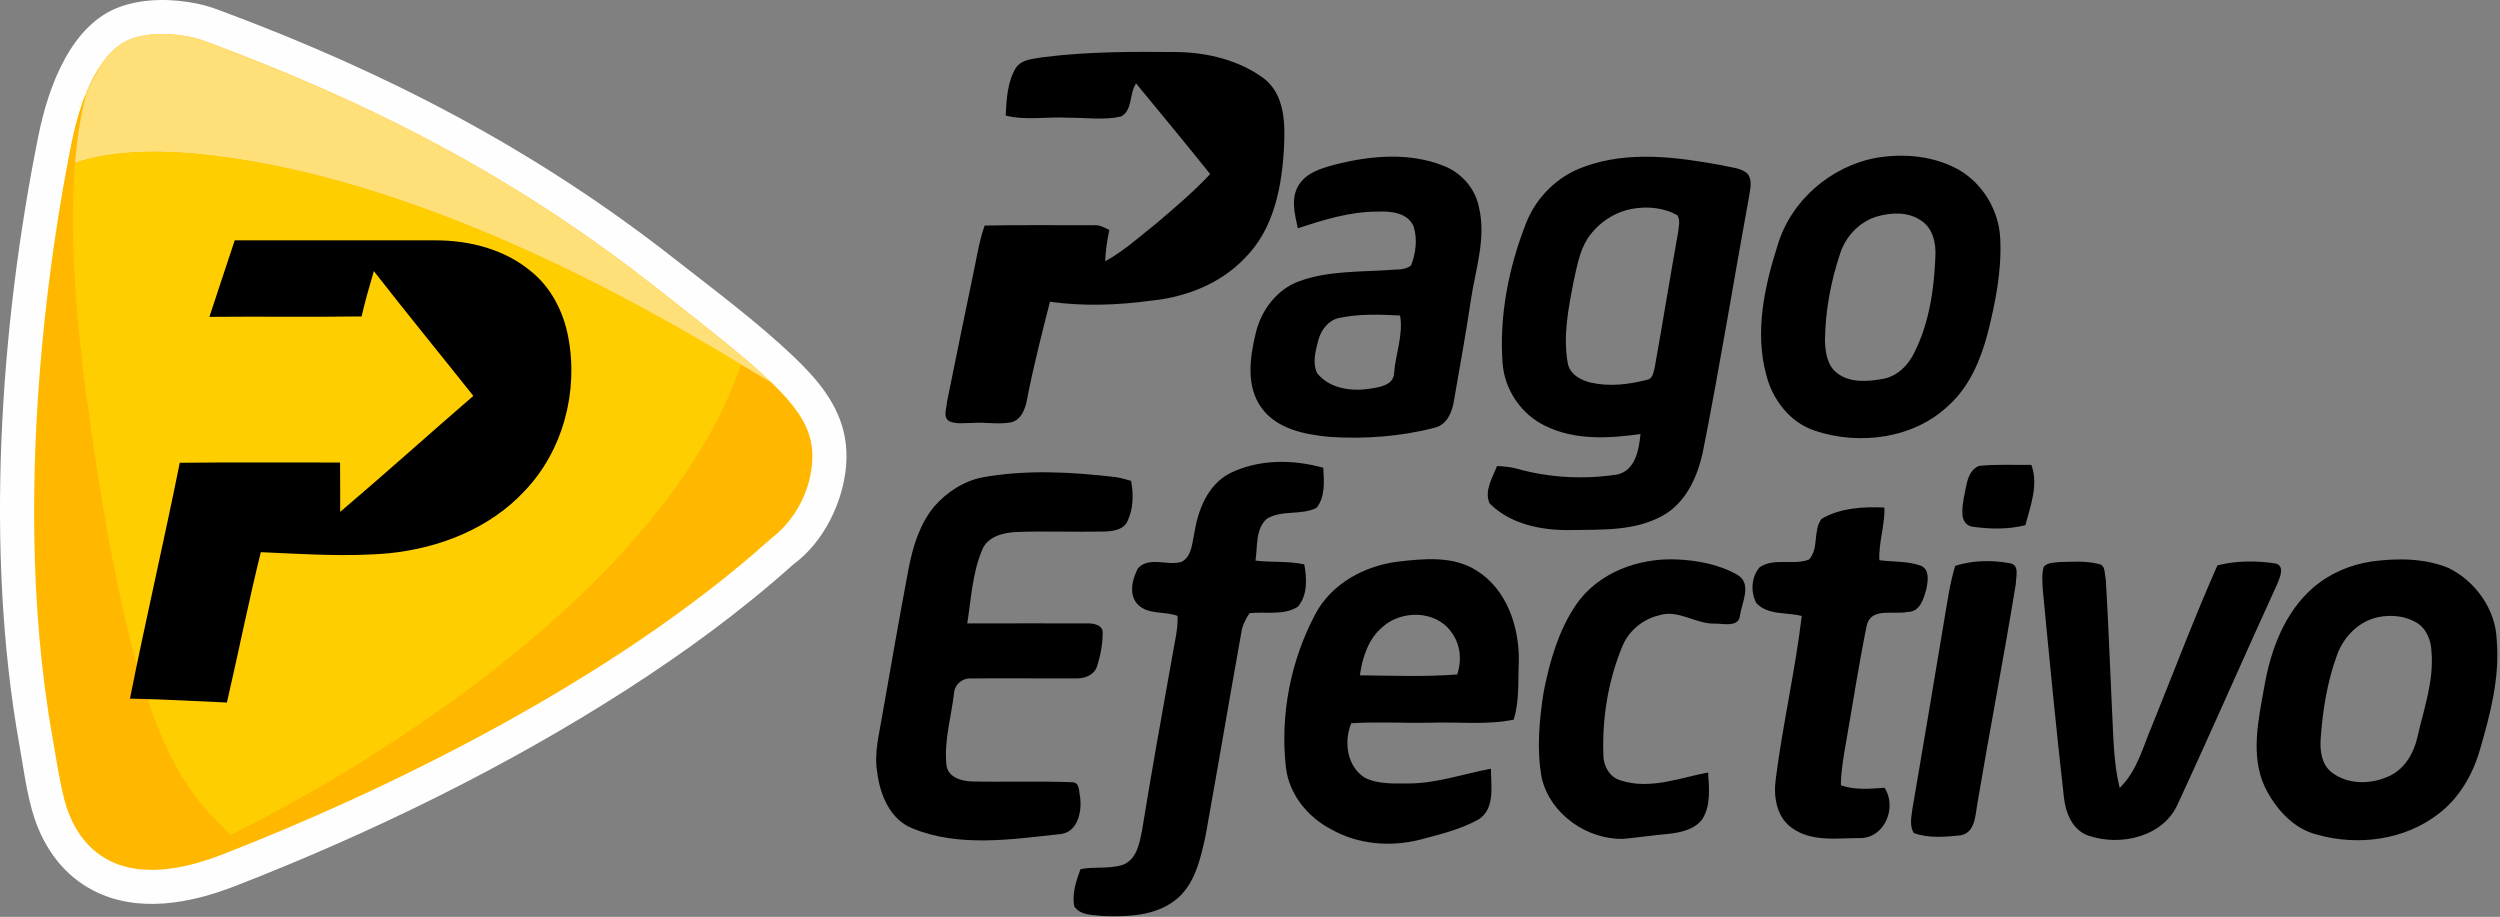
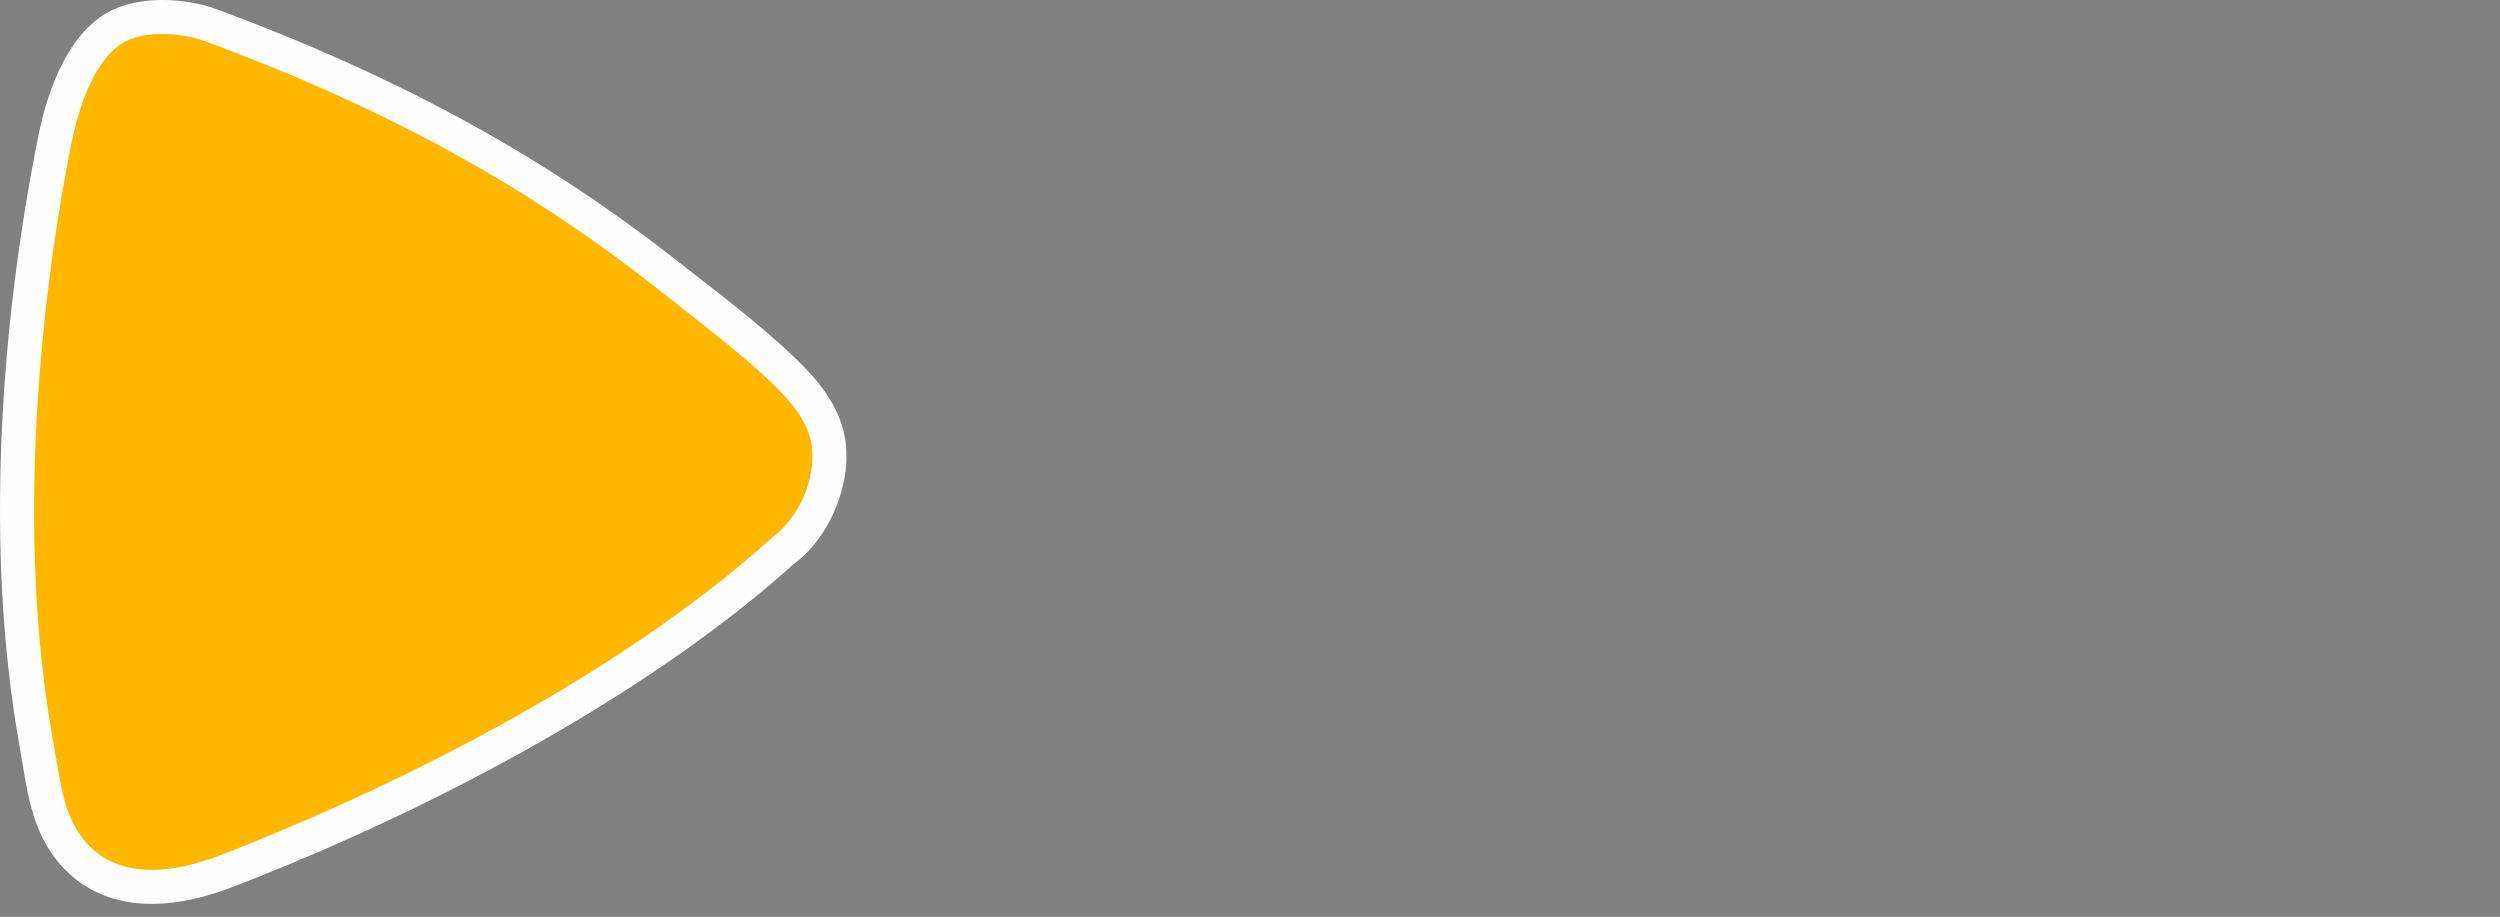
<svg xmlns="http://www.w3.org/2000/svg" width="100%" height="100%" viewBox="0 0 469 172" version="1.1" xml:space="preserve" style="fill-rule:evenodd;clip-rule:evenodd;stroke-linejoin:round;stroke-miterlimit:2;">
  <rect x="0" y="0" width="469" height="172" fill="#808080" stroke="none" />
  <g transform="matrix(1,0,0,1,-833.213,-403.148)">
    <g transform="matrix(2,0,0,2,0,0)">
      <g transform="matrix(0.5,0,0,0.5,392,144.5)">
        <path d="M198.08,219.992C188.369,228.708 177.724,236.488 166.755,243.537C143.955,258.19 118.524,270.581 93.261,280.397C84.903,283.645 75.005,285.523 66.665,281.182C61.183,278.329 57.573,273.37 55.661,267.592C54.245,263.311 53.635,258.276 52.836,253.811C46.374,217.693 49.161,175.569 56.435,139.54C58.24,130.602 62.496,118.54 71.986,115.333C76.542,113.793 81.705,113.882 86.375,114.867C87.91,115.191 89.253,115.65 90.715,116.194C121.799,127.763 149.616,142.209 175.761,162.711C183.165,168.517 191.277,174.549 198.08,181.027C202.517,185.252 206.622,190.042 207.72,196.264C208.019,197.964 208.081,199.681 207.95,201.4C207.426,208.259 203.758,215.853 198.08,219.992L198.08,219.992Z" style="fill:rgb(254,254,254);" />
      </g>
    </g>
    <g transform="matrix(2,0,0,2,0,0)">
      <g transform="matrix(0.5,0,0,0.5,392,144.5)">
        <path d="M61.698,265.586C63.958,272.416 70.737,282.294 90.929,274.449C120.109,263.11 163.715,242.35 194.062,215.004C194.062,215.004 200.851,210.286 201.566,200.913C202.282,191.541 194.981,185.906 171.803,167.731C148.994,149.845 123.442,135.189 88.469,122.173C87.232,121.713 86.346,121.385 85.038,121.11C82.631,120.602 78.101,119.993 74.009,121.376C68.089,123.377 64.42,132.131 62.67,140.802C61.002,149.061 50.18,202.853 59.096,252.686C59.724,256.196 60.624,262.337 61.699,265.586L61.698,265.586Z" style="fill:rgb(255,183,0);" />
      </g>
    </g>
    <g transform="matrix(2,0,0,2,0,0)">
      <g transform="matrix(0.5,0,0,0.5,392,144.5)">
-         <path d="M65.616,131.016L65.616,131.016C64.599,134.504 63.743,139.021 63.273,144.865L63.287,144.706C69.212,142.693 77.642,141.913 89.596,143.386C127.782,148.094 166.99,169.621 188.244,182.551L193.997,185.971C192.488,184.515 190.728,182.951 188.696,181.233L188.695,181.233L188.286,180.888L188.079,180.714C187.653,180.358 187.226,180.002 186.797,179.649L186.578,179.467L186.132,179.101L185.906,178.916L185.679,178.73L185.218,178.354L184.985,178.165L184.513,177.782L184.274,177.589L183.791,177.199L183.546,177.002L183.051,176.605L182.801,176.404L182.549,176.203L182.295,175.999L182.039,175.795L181.78,175.589L181.258,175.174L180.994,174.964L180.728,174.753L180.461,174.54L180.19,174.326L179.644,173.894L179.368,173.676L179.091,173.456L178.85,173.266L178.811,173.235L178.529,173.013L178.245,172.789L177.959,172.564L177.911,172.526L177.671,172.337L177.381,172.108L177.089,171.879L176.95,171.769L176.794,171.647L176.498,171.415L176.2,171.18L175.967,170.996L175.9,170.944L175.597,170.707L175.293,170.468L174.986,170.227L174.961,170.207L174.678,169.985L174.367,169.741L174.054,169.496L173.932,169.4L173.739,169.249L173.422,169L173.103,168.75L172.88,168.575L172.782,168.498L172.458,168.245L172.133,167.989L171.805,167.733C148.996,149.847 123.444,135.19 88.471,122.175C87.234,121.715 86.348,121.387 85.04,121.111C82.633,120.604 78.103,119.995 74.011,121.378C73.929,121.406 73.849,121.435 73.769,121.465L73.71,121.487C73.631,121.517 73.553,121.548 73.475,121.58L73.441,121.595C73.364,121.627 73.287,121.661 73.21,121.696L73.188,121.706C73.11,121.742 73.033,121.779 72.956,121.817L72.902,121.845C72.827,121.882 72.753,121.92 72.68,121.96L72.632,121.987C72.566,122.023 72.5,122.059 72.435,122.097L72.394,122.12C72.321,122.163 72.249,122.207 72.178,122.251L72.123,122.286C72.05,122.331 71.978,122.378 71.907,122.425L71.866,122.453C71.802,122.496 71.739,122.54 71.675,122.585L71.633,122.614C71.563,122.664 71.494,122.715 71.425,122.767L71.371,122.808C71.301,122.861 71.232,122.915 71.163,122.969L71.149,122.981C71.079,123.038 71.009,123.095 70.939,123.154L70.903,123.184C70.835,123.242 70.766,123.302 70.699,123.362L70.654,123.401C70.59,123.458 70.527,123.516 70.464,123.575L70.447,123.591L70.44,123.597C70.373,123.659 70.307,123.723 70.241,123.787L70.194,123.833C70.128,123.898 70.063,123.964 69.997,124.031L69.97,124.059C69.91,124.121 69.85,124.185 69.79,124.249L69.754,124.286C69.692,124.354 69.629,124.423 69.567,124.492L69.522,124.543C69.458,124.615 69.395,124.687 69.333,124.76L69.306,124.792C69.25,124.858 69.193,124.925 69.138,124.993L69.098,125.041C69.039,125.114 68.98,125.187 68.921,125.262L68.875,125.32C68.816,125.395 68.759,125.469 68.701,125.545L68.69,125.559L68.674,125.581C68.622,125.651 68.569,125.721 68.518,125.792L68.467,125.861C68.413,125.936 68.358,126.012 68.304,126.088L68.252,126.163C68.196,126.244 68.14,126.325 68.085,126.406L68.083,126.408L65.616,131.016ZM68.903,127.417C68.833,127.47 68.763,127.523 68.695,127.578L68.903,127.417ZM66.615,129.767C66.557,129.841 66.499,129.916 66.442,129.991L66.615,129.767ZM66.166,130.386C66.11,130.466 66.054,130.547 65.999,130.629L66.166,130.386ZM65.986,130.657L65.957,130.702C65.899,130.79 65.842,130.879 65.786,130.969L65.759,131.011C65.703,131.1 65.648,131.189 65.594,131.279L65.586,131.29L65.578,131.303C65.524,131.393 65.469,131.485 65.415,131.576L65.389,131.621C65.333,131.716 65.278,131.811 65.223,131.907L65.197,131.953L65.063,132.192L65.024,132.263C64.974,132.353 64.925,132.445 64.876,132.536L64.839,132.606L64.697,132.876L64.683,132.903L64.666,132.936L64.531,133.202L64.502,133.26C64.455,133.355 64.408,133.449 64.362,133.545L64.326,133.619C64.278,133.718 64.23,133.817 64.183,133.917L64.176,133.933C64.129,134.032 64.084,134.131 64.038,134.231L64,134.313L63.866,134.612L63.839,134.674L65.986,130.657ZM66.472,129.602C66.425,129.701 66.377,129.8 66.33,129.9L66.472,129.602ZM65.99,130.678L65.987,130.683L65.99,130.678Z" style="fill:rgb(255,223,119);" />
-       </g>
+         </g>
    </g>
    <g transform="matrix(2,0,0,2,0,0)">
      <g transform="matrix(0.5,0,0,0.5,392,144.5)">
-         <path d="M63.287,144.706C69.212,142.694 77.642,141.913 89.596,143.387C127.782,148.094 166.99,169.621 188.244,182.552C170.458,233.976 92.431,270.779 92.431,270.779C83.094,261.441 74.09,252.771 65.419,188.408C62.782,168.832 62.461,154.786 63.287,144.706Z" style="fill:rgb(255,206,0);" />
-       </g>
+         </g>
    </g>
    <g transform="matrix(2,0,0,2,0,0)">
      <g transform="matrix(0.5,0,0,0.5,392,144.5)">
-         <path d="M244.937,124.875C253.341,123.801 261.831,123.834 270.288,123.914C275.911,124.047 281.741,125.475 286.316,128.863C290.164,131.818 290.325,137.127 290.104,141.556C289.737,149.039 288.25,157.11 282.708,162.599C278.126,167.407 271.589,169.936 265.066,170.562C258.81,171.409 252.454,171.629 246.184,170.756C244.65,176.819 243.082,182.875 241.895,189.018C241.569,190.812 240.842,192.946 238.827,193.393C236.453,193.813 234.032,193.313 231.644,193.486C230.203,193.473 228.669,193.78 227.309,193.173C226.021,192.413 226.828,190.752 226.862,189.578C228.603,181.001 230.35,172.43 232.137,163.859C232.644,161.372 233.051,158.851 233.945,156.463C240.741,156.329 247.545,156.409 254.348,156.403C255.428,156.289 256.389,156.823 257.323,157.29C256.916,159.231 256.609,161.185 256.542,163.173C260.037,161.245 263.005,158.544 266.12,156.076C269.602,153.108 273.11,150.147 276.245,146.805C271.676,141.089 266.987,135.46 262.345,129.804C261.011,131.698 261.758,134.839 259.497,136.014C256.255,136.727 252.887,136.213 249.599,136.233C245.691,136 241.736,136.794 237.887,135.833C238.02,132.805 238.187,129.577 239.768,126.915C240.868,125.221 243.149,125.201 244.937,124.875ZM299.869,144.971C306.392,143.336 313.542,142.703 319.938,145.217C323.227,146.458 325.854,149.326 326.608,152.787C328.135,158.823 325.934,164.866 325.087,170.829C324.187,177.012 323.013,183.155 321.973,189.324C321.639,191.445 320.685,193.833 318.364,194.387C311.954,196.054 305.232,196.541 298.629,196.107C294,195.661 288.724,194.66 285.843,190.612C282.961,186.617 283.668,181.321 284.749,176.819C285.723,172.443 288.717,168.395 293.039,166.874C298.348,164.96 304.111,165.173 309.674,164.813C311.074,164.633 312.755,164.927 313.922,163.939C314.829,161.678 315.143,159.03 314.423,156.676C313.369,154.048 310.107,153.715 307.646,153.848C302.477,153.828 297.535,155.389 292.679,156.969C292.125,154.335 291.292,151.287 292.879,148.839C294.38,146.424 297.301,145.664 299.869,144.971ZM296.581,177.779C296.06,179.827 295.327,182.168 296.327,184.175C298.662,187.097 302.837,187.637 306.325,187.043C308.066,186.79 310.641,186.397 310.747,184.162C311.001,180.54 312.508,176.986 311.868,173.337C308.033,173.137 304.131,172.997 300.356,173.811C298.442,174.238 297.114,175.985 296.581,177.779ZM346.39,145.431C354.734,142.369 363.845,143.61 372.376,145.177C373.963,145.598 375.851,145.584 377.104,146.798C377.972,147.979 377.558,149.499 377.371,150.82C374.443,166.821 371.862,182.882 368.688,198.829C367.7,203.558 365.486,208.527 361.051,210.928C355.781,213.843 349.532,213.476 343.709,213.589C338.36,213.662 332.544,212.489 328.649,208.58C327.622,206.192 329.216,203.758 330.056,201.577C331.303,201.644 332.564,201.731 333.778,202.071C339.887,203.798 346.417,204.132 352.68,203.151C356.035,202.337 356.688,198.489 356.969,195.581C351.046,196.395 344.69,196.781 339.16,194.067C334.631,191.932 331.477,187.29 331.097,182.308C330.45,173.357 332.237,164.34 335.499,156.023C337.406,151.14 341.435,147.172 346.39,145.431L346.39,145.431ZM355.335,153.341C351.966,153.968 348.952,156.055 347.058,158.877C345.497,161.311 345.043,164.233 344.41,166.994C343.443,171.976 342.422,177.119 343.309,182.181C343.636,184.356 345.791,185.509 347.745,185.95C351.199,186.71 354.835,186.27 358.23,185.389C359.37,185.156 359.41,183.835 359.664,182.935C361.158,174.604 362.498,166.254 363.992,157.923C364.119,156.816 364.486,155.615 363.925,154.562C361.371,153.081 358.203,152.807 355.335,153.341L355.335,153.341ZM401.269,143.743C406.438,142.889 412.007,143.396 416.643,145.971C421.231,148.619 424.22,153.648 424.46,158.923C424.753,164.973 423.546,170.989 422.065,176.818C420.751,181.707 418.704,186.603 414.902,190.091C408.359,196.427 398.127,197.762 389.697,194.954C385.028,193.426 381.746,189.151 380.573,184.502C378.365,176.418 380.213,167.901 382.714,160.104C385.208,151.733 392.718,145.297 401.269,143.743L401.269,143.743ZM401.382,154.748C398.081,155.709 395.48,158.463 394.426,161.698C392.665,166.987 391.611,172.557 391.578,178.139C391.651,180.26 392.005,182.715 393.805,184.102C396.193,185.996 399.501,185.749 402.33,185.249C405.091,184.802 407.219,182.674 408.379,180.233C411.147,174.651 412.074,168.355 412.294,162.185C412.421,159.757 411.814,156.956 409.646,155.549C407.245,153.855 404.084,153.975 401.382,154.749L401.382,154.748ZM88.498,173.59C90.052,168.795 91.673,164.019 93.247,159.237C105.793,159.237 118.332,159.231 130.878,159.237C137.22,159.231 143.81,160.871 148.766,165C152.601,168.034 154.922,172.643 155.816,177.386C157.763,187.57 154.848,198.729 147.625,206.259C141.109,213.282 131.671,216.97 122.274,217.931C114.243,218.665 106.173,218.071 98.142,217.737C95.828,227.088 93.954,236.553 91.78,245.944C85.717,245.677 79.654,245.317 73.591,245.21C76.54,230.43 79.968,215.743 82.936,200.963C92.96,200.843 102.985,200.943 113.009,200.916C113.043,203.998 113.03,207.086 113.03,210.174C121.454,203.031 129.65,195.634 138.014,188.417C131.805,180.607 125.482,172.877 119.346,165.007C118.505,167.821 117.725,170.656 117.038,173.511C107.527,173.644 98.016,173.497 88.498,173.591L88.498,173.59ZM279.807,203.004C285.236,200.256 291.698,200.296 297.461,201.904C297.602,204.411 297.875,207.393 296.161,209.447C293.273,210.854 289.684,209.774 286.883,211.461C284.689,213.395 285.155,216.697 284.742,219.318C287.783,219.692 290.885,219.358 293.899,220.025C294.386,222.66 294.546,225.868 292.666,227.989C289.998,229.663 286.609,228.849 283.628,229.176C282.874,230.31 282.234,231.537 282.067,232.918C279.793,245.597 277.652,258.296 275.371,270.975C274.41,275.304 273.383,280.153 269.688,283.021C265.913,285.969 260.804,286.156 256.222,285.996C254.348,285.769 251.947,285.963 250.753,284.195C250.279,281.801 251.1,279.426 251.914,277.199C254.501,276.685 257.223,277.199 259.757,276.418C262.438,275.498 262.979,272.37 263.459,269.949C265.22,259.043 267.181,248.165 269.128,237.287C269.515,234.766 270.242,232.251 270.122,229.683C267.628,228.749 264.433,229.563 262.505,227.376C260.938,225.508 261.658,222.66 262.725,220.712C264.887,218.465 268.301,220.386 270.936,219.532C272.81,218.465 272.85,216.024 273.27,214.15C273.95,209.841 275.758,205.172 279.807,203.005L279.807,203.004ZM417.61,207.573C418.13,205.478 418.157,202.571 420.425,201.557C423.693,201.21 427.008,201.396 430.302,201.363C431.664,205.125 430.136,209.013 429.175,212.669C425.907,213.509 422.412,213.422 419.097,212.935C416.716,212.335 417.363,209.367 417.61,207.573L417.61,207.573ZM233.638,203.678C241.809,202.23 250.173,202.677 258.37,203.638C259.397,203.771 260.404,204.071 261.405,204.358C261.878,206.886 261.851,209.621 260.704,211.975C259.897,213.622 257.883,213.809 256.276,213.869C250.813,213.976 245.35,213.756 239.888,213.949C237.42,214.076 234.459,214.77 233.452,217.344C231.618,221.686 231.404,226.488 230.67,231.103C238.107,231.097 245.544,231.077 252.981,231.097C254.195,231.037 256.229,231.324 256.068,232.971C256.062,235.078 255.648,237.18 255.008,239.187C254.461,240.835 252.6,241.495 251,241.414C244.523,241.455 238.041,241.348 231.557,241.428C229.85,241.254 228.262,242.502 228.182,244.249C227.662,248.678 226.302,253.113 226.755,257.589C226.962,259.956 229.55,260.683 231.544,260.75C237.827,260.89 244.123,260.65 250.406,260.897C251.82,260.944 251.587,262.664 251.84,263.658C252.194,266.339 251.46,270.188 248.232,270.615C239.041,271.589 229.257,273.163 220.412,269.561C216.177,267.894 214.296,263.225 213.776,259.01C213.169,255.435 214.143,251.893 214.723,248.385C216.324,239.214 217.931,230.05 219.646,220.906C220.452,216.73 221.72,212.468 224.494,209.147C226.862,206.432 230.064,204.358 233.639,203.678L233.638,203.678ZM390.944,211.481C394.459,209.42 398.734,209.187 402.723,209.36C402.836,212.695 401.623,215.903 401.782,219.238C404.384,219.605 407.125,219.358 409.626,220.305C411.193,221.025 410.913,223.053 410.64,224.44C410.159,226.321 409.459,229.016 407.018,228.949C404.503,229.516 400.222,228.015 399.421,231.451C397.914,238.814 396.793,246.257 395.486,253.661C395.039,256.248 394.579,258.843 394.559,261.478C397.207,262.385 400.015,262.125 402.749,261.931C405.104,265.493 402.883,271.202 398.387,271.369C393.999,271.342 389.063,272.202 385.288,269.408C382.453,267.34 381.88,263.492 382.353,260.23C383.654,250.012 386.001,239.948 387.222,229.71C384.387,228.949 380.886,229.623 378.705,227.288C377.584,225.254 377.744,222.28 379.358,220.539C382.099,218.731 385.634,220.252 388.569,219.125C390.51,217.037 389.269,213.696 390.943,211.481L390.944,211.481ZM311.494,219.505C316.397,218.945 321.852,218.391 326.228,221.192C331.937,224.714 334.265,231.864 334.145,238.28C333.965,241.909 334.292,245.644 333.178,249.159C328.062,250.193 322.813,249.552 317.637,249.726C312.655,249.833 307.673,249.513 302.704,249.826C301.276,253.308 301.897,257.95 305.272,260.064C307.853,261.325 310.841,261.118 313.642,261.124C318.865,261.078 323.834,259.304 328.916,258.357C328.896,261.545 329.763,265.847 326.595,267.874C323.194,269.762 319.352,270.682 315.617,271.669C310.054,273.083 303.931,272.576 298.902,269.702C294.474,267.394 290.985,263.072 290.438,258.01C289.358,248.172 291.352,238.007 296.008,229.283C299.056,223.6 305.245,220.272 311.495,219.505L311.494,219.505ZM308.546,231.797C305.885,234.038 304.798,237.5 304.324,240.835C310.401,240.902 316.503,241.148 322.573,240.681C323.513,237.96 323.186,234.872 321.379,232.584C318.444,228.596 312.061,228.582 308.546,231.797L308.546,231.797ZM344.963,227.475C349.105,221.526 356.635,218.812 363.692,219.092C367.667,219.265 371.749,220.025 375.237,222.033C377.905,223.72 375.991,227.169 375.637,229.576C375.45,231.884 372.603,231.137 371.049,231.137C367.367,231.317 364.066,228.363 360.397,229.597C357.356,230.33 354.708,232.531 353.547,235.452C350.92,241.789 349.786,248.719 349.999,255.568C349.952,257.709 351.093,259.95 353.267,260.564C358.723,262.325 364.286,260.09 369.655,259.063C369.835,261.998 370.202,265.226 368.561,267.847C367.114,269.748 364.599,270.302 362.352,270.568C359.457,270.828 356.576,271.249 353.681,271.529C346.878,271.629 340.068,266.887 338.454,260.151C337.447,254.795 337.98,249.265 338.808,243.923C339.948,238.174 341.609,232.351 344.964,227.475L344.963,227.475ZM494.105,219.485C498.881,218.845 503.963,218.838 508.499,220.672C513.595,223.14 517.423,228.482 517.596,234.219C518.21,241.262 516.369,248.198 514.422,254.895C513.094,259.444 510.613,263.766 506.838,266.7C500.475,271.736 491.631,272.91 483.934,270.735C479.439,269.648 476.131,265.86 474.13,261.865C471.322,255.862 472.916,249.105 474.01,242.896C475.197,236.066 477.791,229.036 483.161,224.394C486.235,221.726 490.097,220.092 494.105,219.485ZM495.353,229.923C491.771,230.67 488.93,233.538 487.683,236.906C485.795,242.029 484.921,247.478 484.561,252.907C484.434,255.022 484.748,257.429 486.462,258.897C489.596,261.491 494.252,261.351 497.754,259.584C500.442,258.196 502.029,255.395 502.696,252.534C503.897,247.184 505.864,241.856 505.351,236.286C505.264,234.319 504.497,232.284 502.836,231.124C500.648,229.696 497.867,229.41 495.353,229.923ZM416.016,220.299C419.291,219.239 422.879,219.198 426.254,219.805C428.142,220.085 427.395,222.386 427.381,223.68C425.134,237.487 422.465,251.226 420.144,265.019C419.784,267.18 419.717,270.455 416.943,270.869C414.075,271.162 410.994,271.436 408.232,270.422C407.445,269.121 407.759,267.547 407.939,266.14C409.987,254.141 412.014,242.135 414.008,230.13C414.575,226.835 415.015,223.5 416.016,220.299ZM432.624,220.452C433.411,219.638 434.638,219.699 435.692,219.585C438.113,219.525 440.601,219.338 442.975,219.965C444.256,220.185 443.996,221.886 444.263,222.853C444.756,231.117 445.043,239.394 445.443,247.672C445.697,252.454 445.71,257.289 446.864,261.965C450.172,258.763 451.252,254.161 453.02,250.073C457.055,240.108 460.85,230.043 465.199,220.212C468.727,219.305 472.502,219.319 476.084,219.846C477.892,220.299 476.944,222.44 476.464,223.614C470.168,237.374 464.125,251.26 457.755,264.993C455.028,271.169 446.991,272.95 441.048,270.929C437.986,269.916 436.686,266.58 436.392,263.632C434.938,250.746 433.685,237.847 432.458,224.941C432.364,223.447 432.197,221.906 432.624,220.452L432.624,220.452Z" style="fill-rule:nonzero;" />
-       </g>
+         </g>
    </g>
  </g>
</svg>